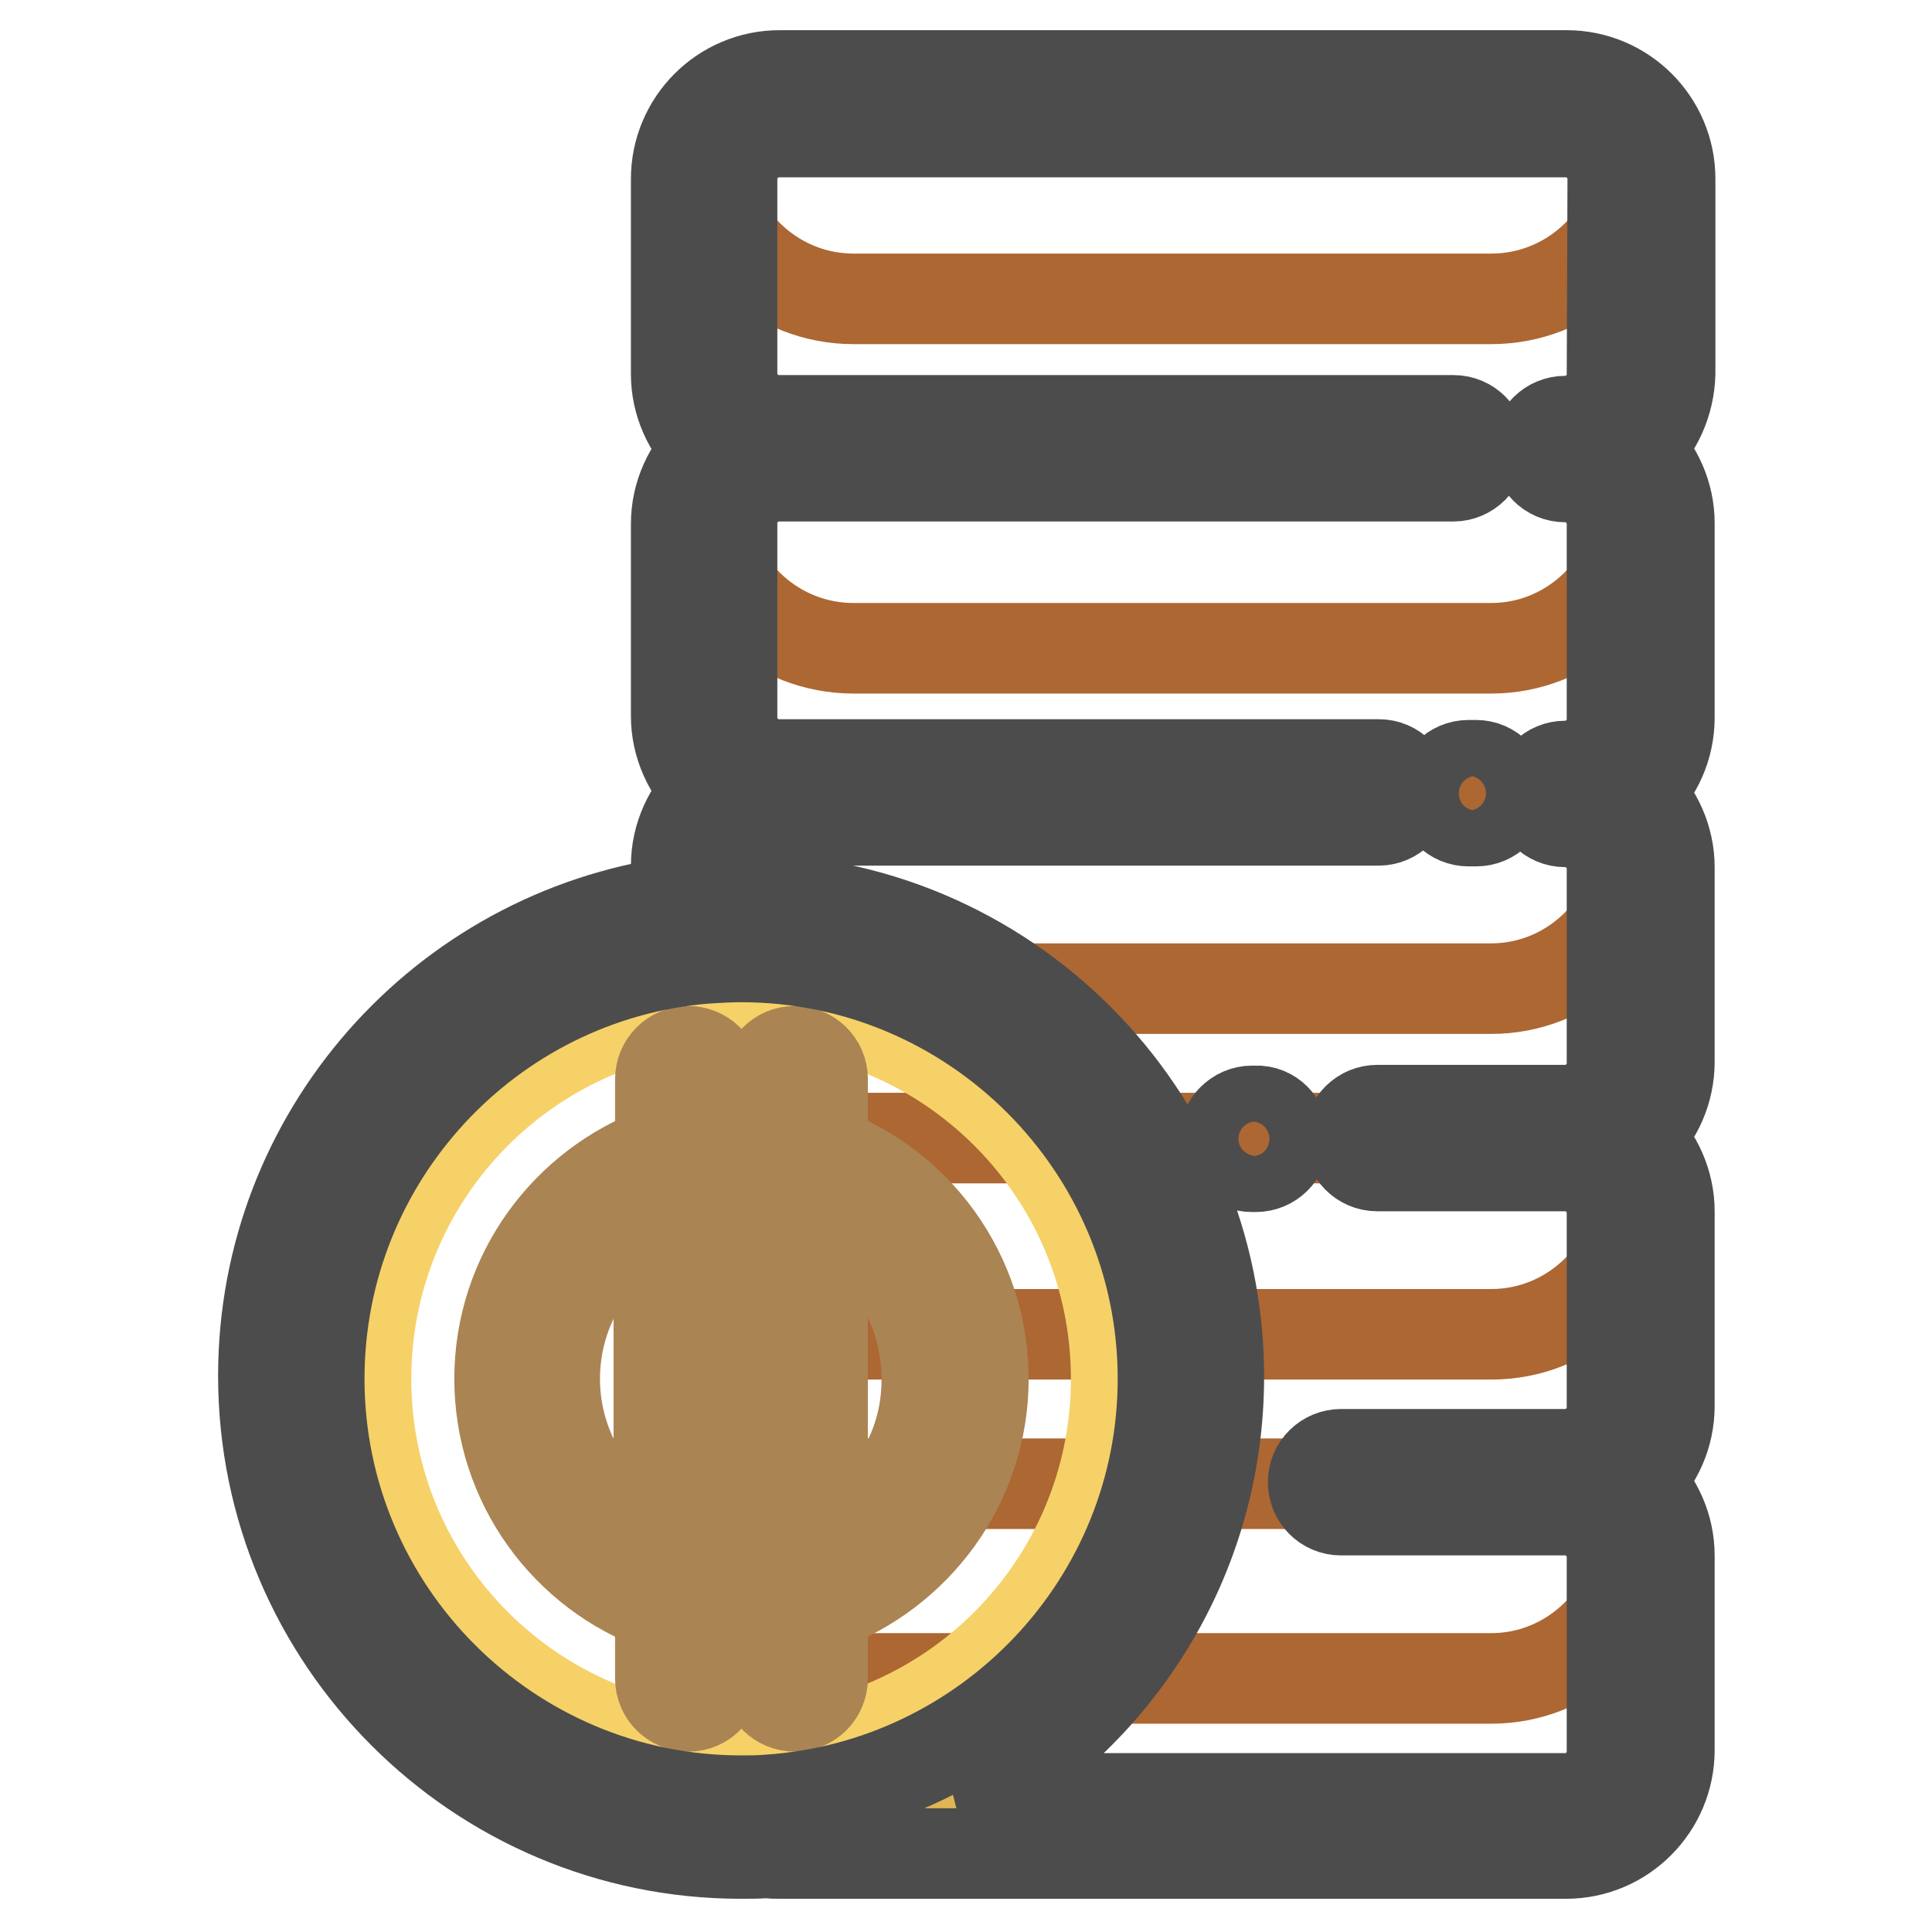
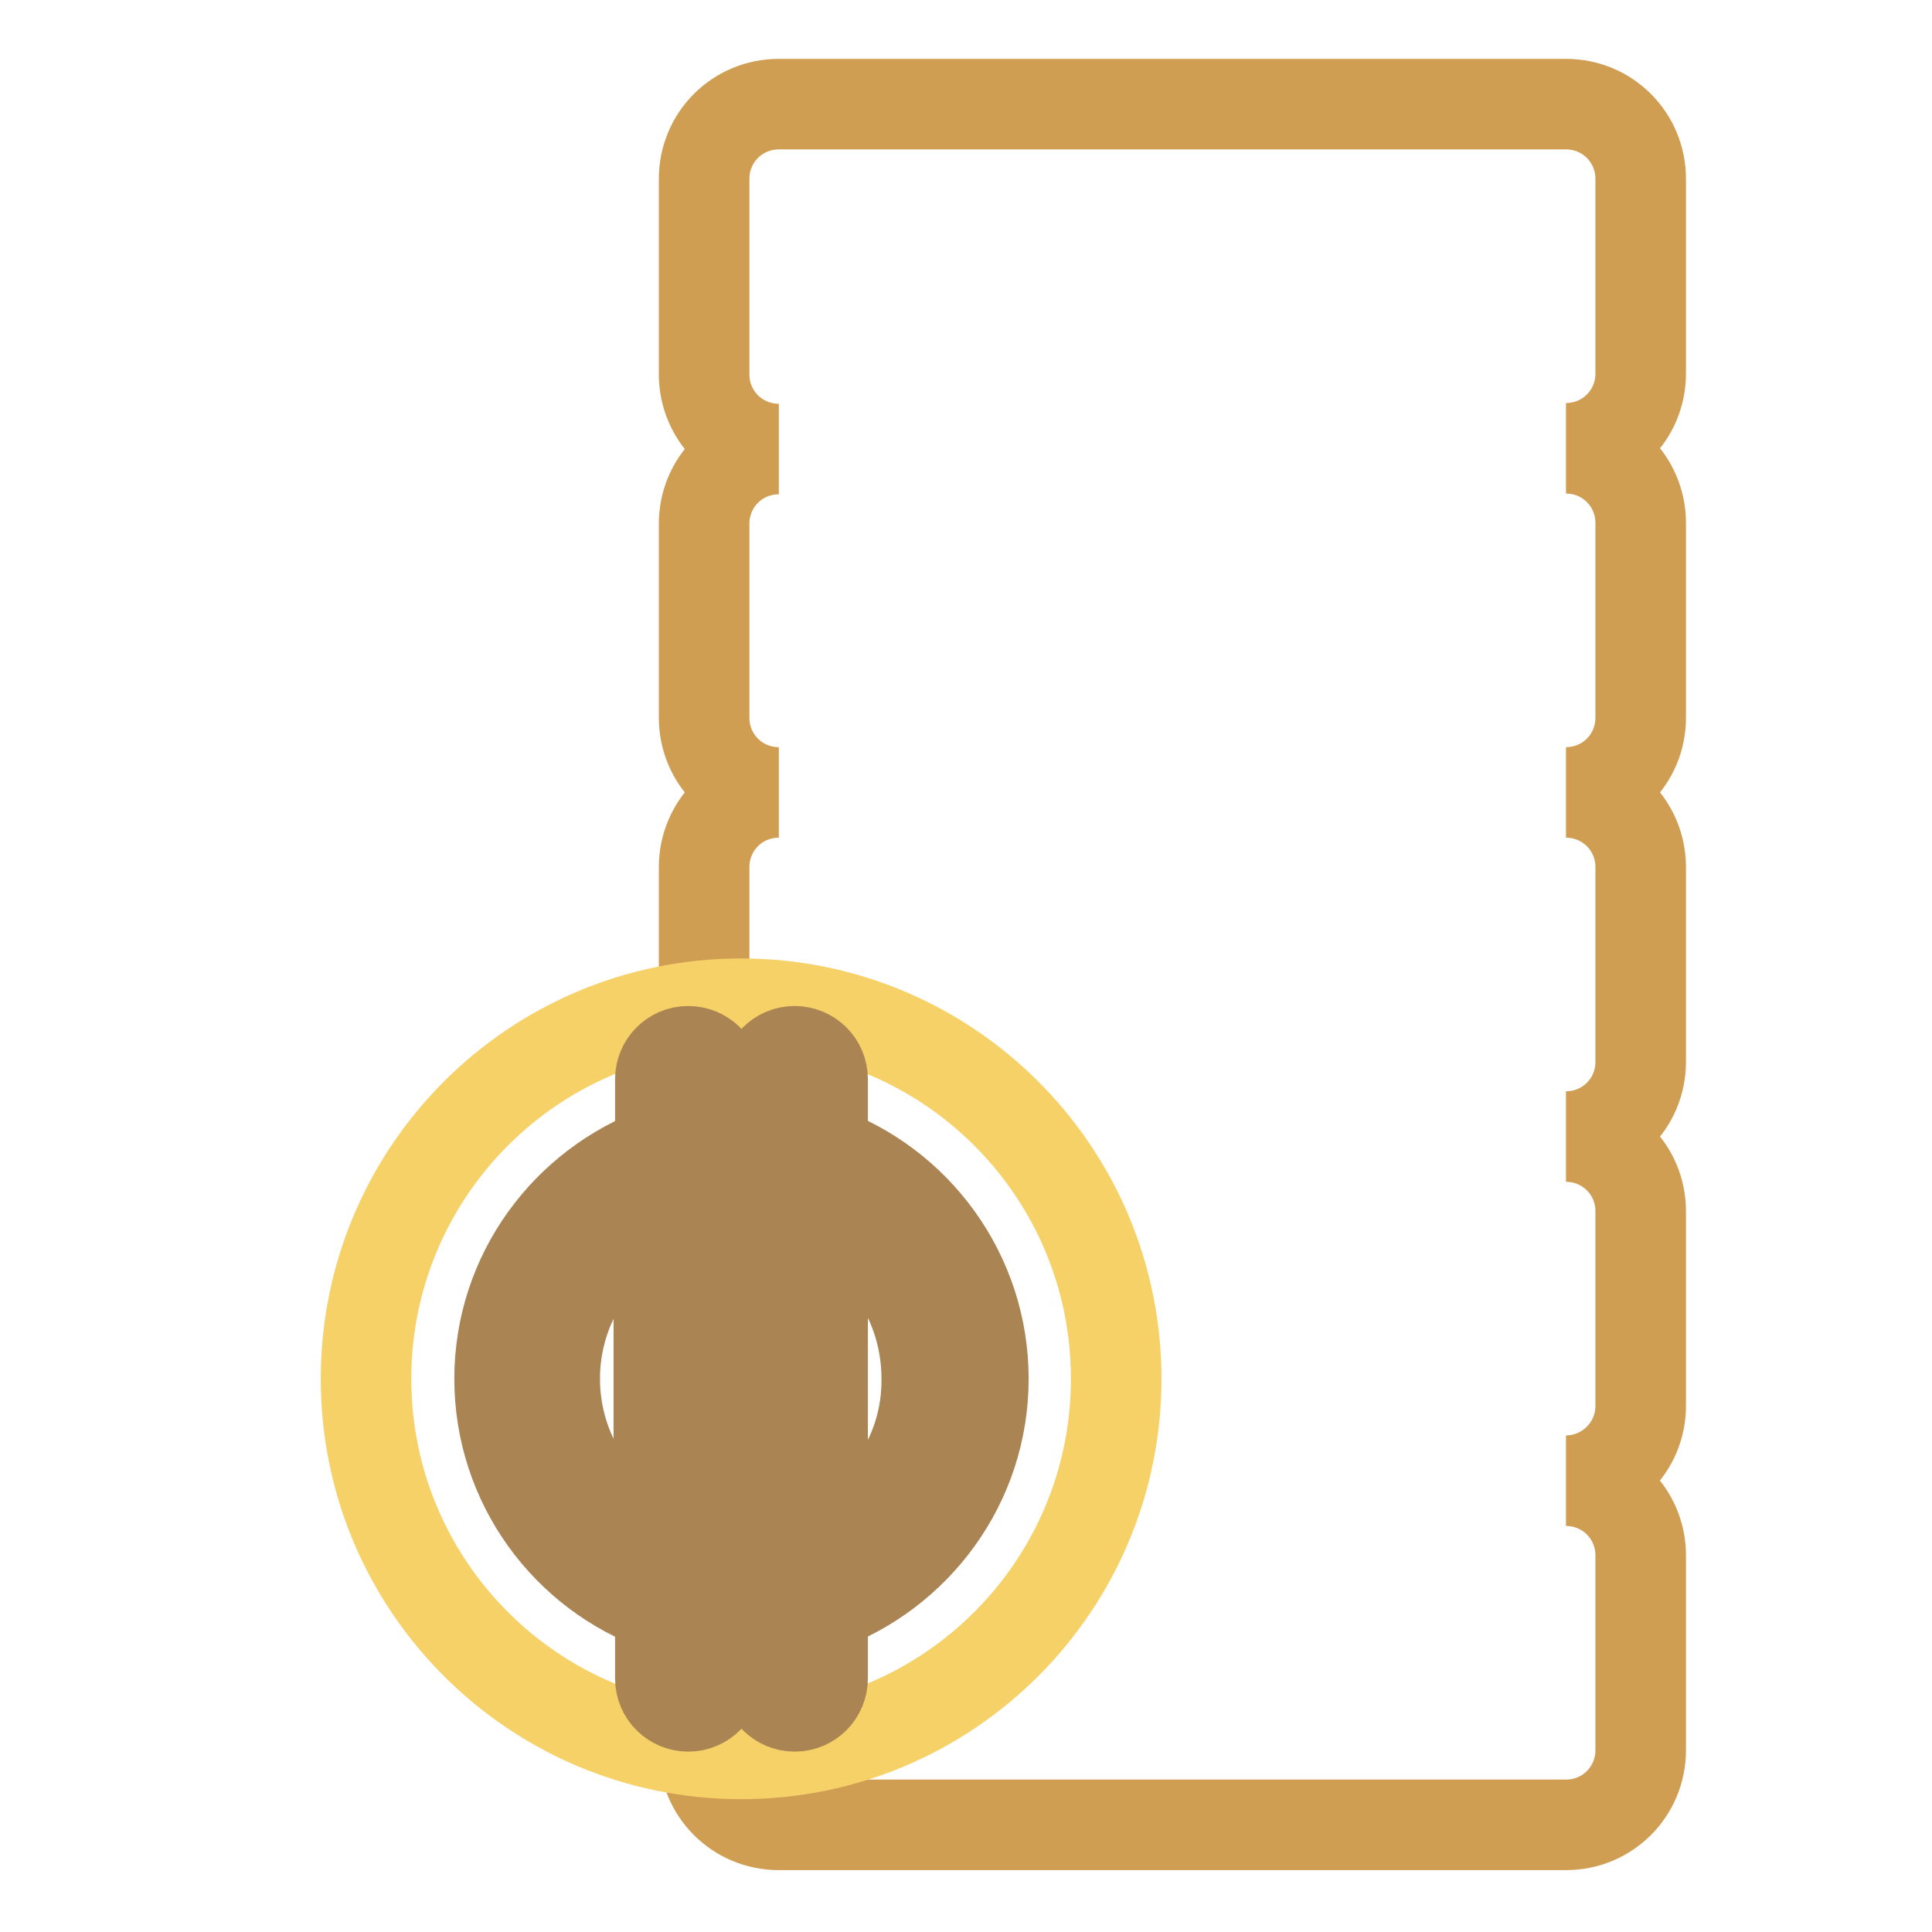
<svg xmlns="http://www.w3.org/2000/svg" version="1.1" x="0px" y="0px" viewBox="0 0 256 256" enable-background="new 0 0 256 256" xml:space="preserve">
  <g>
    <path stroke-width="12" fill-opacity="0" stroke="#d09e53" d="M207.5,59.4c5.5,0,9.9,4.4,9.9,9.9l0,0v25.8c0,5.5-4.4,9.9-9.9,9.9l0,0c5.5,0,9.9,4.4,9.9,9.9v25.8 c0,5.5-4.4,9.9-9.9,9.9l0,0c5.5,0,9.9,4.4,9.9,9.9v25.8c0,5.5-4.5,9.9-9.9,9.9c5.5,0,9.9,4.4,9.9,9.9l0,0v25.8 c0,5.5-4.4,9.9-9.9,9.9l0,0H103.2c-5.5,0-9.9-4.4-9.9-9.9l0,0v-25.8c0-5.5,4.4-9.9,9.9-9.9c-5.5,0-9.9-4.4-9.9-9.9v-25.8 c0-5.5,4.4-9.9,9.9-9.9c-5.5,0-9.9-4.4-9.9-9.9l0,0v-25.8c0-5.5,4.4-9.9,9.9-9.9l0,0c-5.5,0-9.9-4.4-9.9-9.9V69.4 c0-5.5,4.4-9.9,9.9-9.9c-5.5,0-9.9-4.4-9.9-9.9V23.7c0-5.5,4.4-9.9,9.9-9.9h104.3c5.5,0,9.9,4.4,9.9,9.9l0,0v25.8 C217.4,55,213,59.4,207.5,59.4L207.5,59.4z" />
-     <path stroke-width="12" fill-opacity="0" stroke="#ad6733" d="M217.4,23.7v25.8c0,5.5-4.4,9.9-9.9,9.9H103.2c-5.5,0-9.9-4.4-9.9-9.9V23.7c0-0.6,0.1-1.1,0.1-1.6 c1.2,9.9,9.6,17.5,19.7,17.5h84.5c10.2,0,18.6-7.7,19.7-17.5C217.4,22.6,217.4,23.1,217.4,23.7L217.4,23.7z M197.6,85.9h-84.5 c-10.2,0-18.6-7.7-19.7-17.5c-0.1,0.5-0.1,1.1-0.1,1.6v25.8c0,5.5,4.4,9.9,9.9,9.9l0,0h104.3c5.5,0,9.9-4.4,9.9-9.9l0,0V70 c0-0.6-0.1-1.1-0.1-1.6C216.1,78.2,207.7,85.9,197.6,85.9L197.6,85.9z M197.6,131h-84.5c-10.2,0-18.6-7.7-19.7-17.5 c-0.1,0.5-0.1,1.1-0.1,1.6v25.8c0,5.5,4.4,9.9,9.9,9.9h104.3c5.5,0,9.9-4.4,9.9-9.9l0,0v-25.8c0-0.6-0.1-1.1-0.1-1.6 C216.1,123.3,207.7,131,197.6,131L197.6,131z M197.6,176.8h-84.5c-10.2,0-18.6-7.7-19.7-17.5c-0.1,0.5-0.1,1.1-0.1,1.6v25.8 c0,5.5,4.4,9.9,9.9,9.9h104.3c5.5,0,9.9-4.4,9.9-9.9l0,0v-25.8c0-0.6-0.1-1.1-0.1-1.6C216.1,169.2,207.7,176.8,197.6,176.8 L197.6,176.8z M197.6,222.4h-84.5c-10.2,0-18.6-7.7-19.7-17.5c-0.1,0.5-0.1,1.1-0.1,1.6v25.8c0,5.5,4.4,9.9,9.9,9.9h104.3 c5.5,0,9.9-4.4,9.9-9.9l0,0v-25.8c0-0.6-0.1-1.1-0.1-1.6C216.1,214.7,207.7,222.4,197.6,222.4L197.6,222.4z" />
-     <path stroke-width="12" fill-opacity="0" stroke="#e0b553" d="M157.8,182.7c0,32.9-26.7,59.6-59.6,59.6c-32.9,0-59.6-26.7-59.6-59.6c0-32.9,26.7-59.6,59.6-59.6 C131.1,123,157.8,149.7,157.8,182.7z" />
    <path stroke-width="12" fill-opacity="0" stroke="#f6d168" d="M147.9,182.7c0,27.4-22.2,49.7-49.7,49.7c-27.4,0-49.7-22.2-49.7-49.7c0-27.4,22.2-49.7,49.7-49.7 C125.6,133,147.9,155.2,147.9,182.7L147.9,182.7z" />
    <path stroke-width="12" fill-opacity="0" stroke="#f7e681" d="M126.6,182.7c0,15.7-12.7,28.4-28.4,28.4c-15.7,0-28.4-12.7-28.4-28.4s12.7-28.4,28.4-28.4 C113.9,154.3,126.6,167,126.6,182.7z" />
    <path stroke-width="12" fill-opacity="0" stroke="#aa8453" d="M130.3,182.7c0-13.9-8.9-25.8-21.3-30.2v-9.5c0-2.1-1.7-3.7-3.7-3.7c-2.1,0-3.7,1.7-3.7,3.7v7.8 c-2.2-0.2-4.5-0.2-6.7,0v-7.8c0-2.1-1.7-3.7-3.7-3.7c-2.1,0-3.7,1.7-3.7,3.7v9.5c-12.4,4.5-21.3,16.3-21.3,30.2 c0,13.9,8.9,25.8,21.3,30.2v9.5c0,2.1,1.7,3.7,3.7,3.7c2.1,0,3.7-1.7,3.7-3.7v-7.8c2.2,0.2,4.5,0.2,6.7,0v7.8 c0,2.1,1.7,3.7,3.7,3.7c2.1,0,3.7-1.7,3.7-3.7l0,0v-9.5C121.4,208.4,130.3,196.6,130.3,182.7z M73.5,182.7 c0-9.7,5.7-18.1,13.8-22.2v44.3C79.2,200.8,73.5,192.4,73.5,182.7z M98.2,207.3c-1.1,0-2.3-0.1-3.4-0.2v-48.9 c1.1-0.2,2.2-0.2,3.4-0.2c1.1,0,2.3,0.1,3.4,0.2v48.9C100.5,207.2,99.3,207.3,98.2,207.3z M109,204.8v-44.3 c8.2,4,13.8,12.4,13.8,22.2C122.9,192.4,117.2,200.8,109,204.8z" />
-     <path stroke-width="12" fill-opacity="0" stroke="#4d4c4c" d="M170.1,150.9c0,2.1-1.7,3.7-3.7,3.7h0h-0.5c-2.1,0-3.7-1.7-3.7-3.7s1.7-3.7,3.7-3.7h0.5 C168.4,147.1,170.1,148.8,170.1,150.9C170.1,150.9,170.1,150.9,170.1,150.9L170.1,150.9z M216.9,59.4c2.7,2.6,4.3,6.2,4.3,9.9v25.8 c0,3.8-1.6,7.4-4.3,9.9c2.7,2.6,4.3,6.2,4.3,9.9v25.8c0,3.8-1.6,7.4-4.3,9.9c2.7,2.6,4.3,6.2,4.3,9.9v25.8c0,3.8-1.6,7.4-4.3,9.9 c2.7,2.6,4.3,6.2,4.3,9.9v25.8c0,7.5-6.1,13.7-13.7,13.7H103.2c-0.5,0-1,0-1.5-0.1c-1.1,0.1-2.3,0.1-3.5,0.1 c-34.9,0-63.3-28.4-63.3-63.3c0-32,23.8-58.5,54.7-62.8v-4.8c0-3.9,1.7-7.4,4.3-9.9c-2.7-2.6-4.3-6.2-4.3-9.9V69.4 c0-3.9,1.7-7.4,4.3-9.9c-2.7-2.6-4.3-6.2-4.3-9.9V23.7c0-7.5,6.1-13.7,13.7-13.7h104.3c7.5,0,13.7,6.1,13.7,13.7v25.8 C221.2,53.3,219.6,56.9,216.9,59.4z M154.1,182.7c0-30.8-25.1-55.9-55.9-55.9c-1.6,0-3.2,0.1-4.8,0.2 c-28.6,2.4-51.1,26.5-51.1,55.7c0,30.8,25.1,55.9,55.9,55.9c1.2,0,2.3,0,3.5-0.1C130.9,236.6,154.1,212.3,154.1,182.7L154.1,182.7z  M213.7,23.7c0-3.4-2.8-6.2-6.2-6.2H103.2c-3.4,0-6.2,2.8-6.2,6.2v25.8c0,3.4,2.8,6.2,6.2,6.2h89.4c2.1,0,3.7,1.7,3.7,3.7 s-1.7,3.7-3.7,3.7h-89.4c-3.4,0-6.2,2.8-6.2,6.2v25.8c0,3.4,2.8,6.2,6.2,6.2h79.5c2.1,0,3.7,1.7,3.7,3.7s-1.7,3.7-3.7,3.7h-79.5 c-3.4,0-6.2,2.8-6.2,6.2v4.2c0.4,0,0.8,0,1.2,0c34.9,0,63.3,28.4,63.3,63.3c0,24.2-13.6,45.2-33.6,55.9h79.5c3.4,0,6.2-2.8,6.2-6.2 v-25.8c0-3.4-2.8-6.2-6.2-6.2h-29.7c-2.1,0-3.7-1.7-3.7-3.7c0-2.1,1.7-3.7,3.7-3.7l0,0h29.7c3.4,0,6.2-2.8,6.2-6.2v-25.8 c0-3.4-2.8-6.2-6.2-6.2h-24.9c-2.1,0-3.7-1.7-3.7-3.7c0-2.1,1.7-3.7,3.7-3.7h24.9c3.4,0,6.2-2.8,6.2-6.2v-25.8 c0-3.4-2.8-6.2-6.2-6.2c-2.1,0-3.7-1.7-3.7-3.7c0-2.1,1.7-3.7,3.7-3.7l0,0c3.4,0,6.2-2.8,6.2-6.2V69.4c0-3.4-2.8-6.2-6.2-6.2 c-2.1,0-3.7-1.7-3.7-3.7c0-2.1,1.7-3.7,3.7-3.7l0,0c3.4,0,6.2-2.8,6.2-6.2L213.7,23.7L213.7,23.7z M195.6,101.4h-1 c-2.1,0-3.7,1.7-3.7,3.7c0,2.1,1.7,3.7,3.7,3.7h1c2.1,0,3.7-1.7,3.7-3.7C199.3,103.1,197.6,101.4,195.6,101.4z" />
  </g>
</svg>